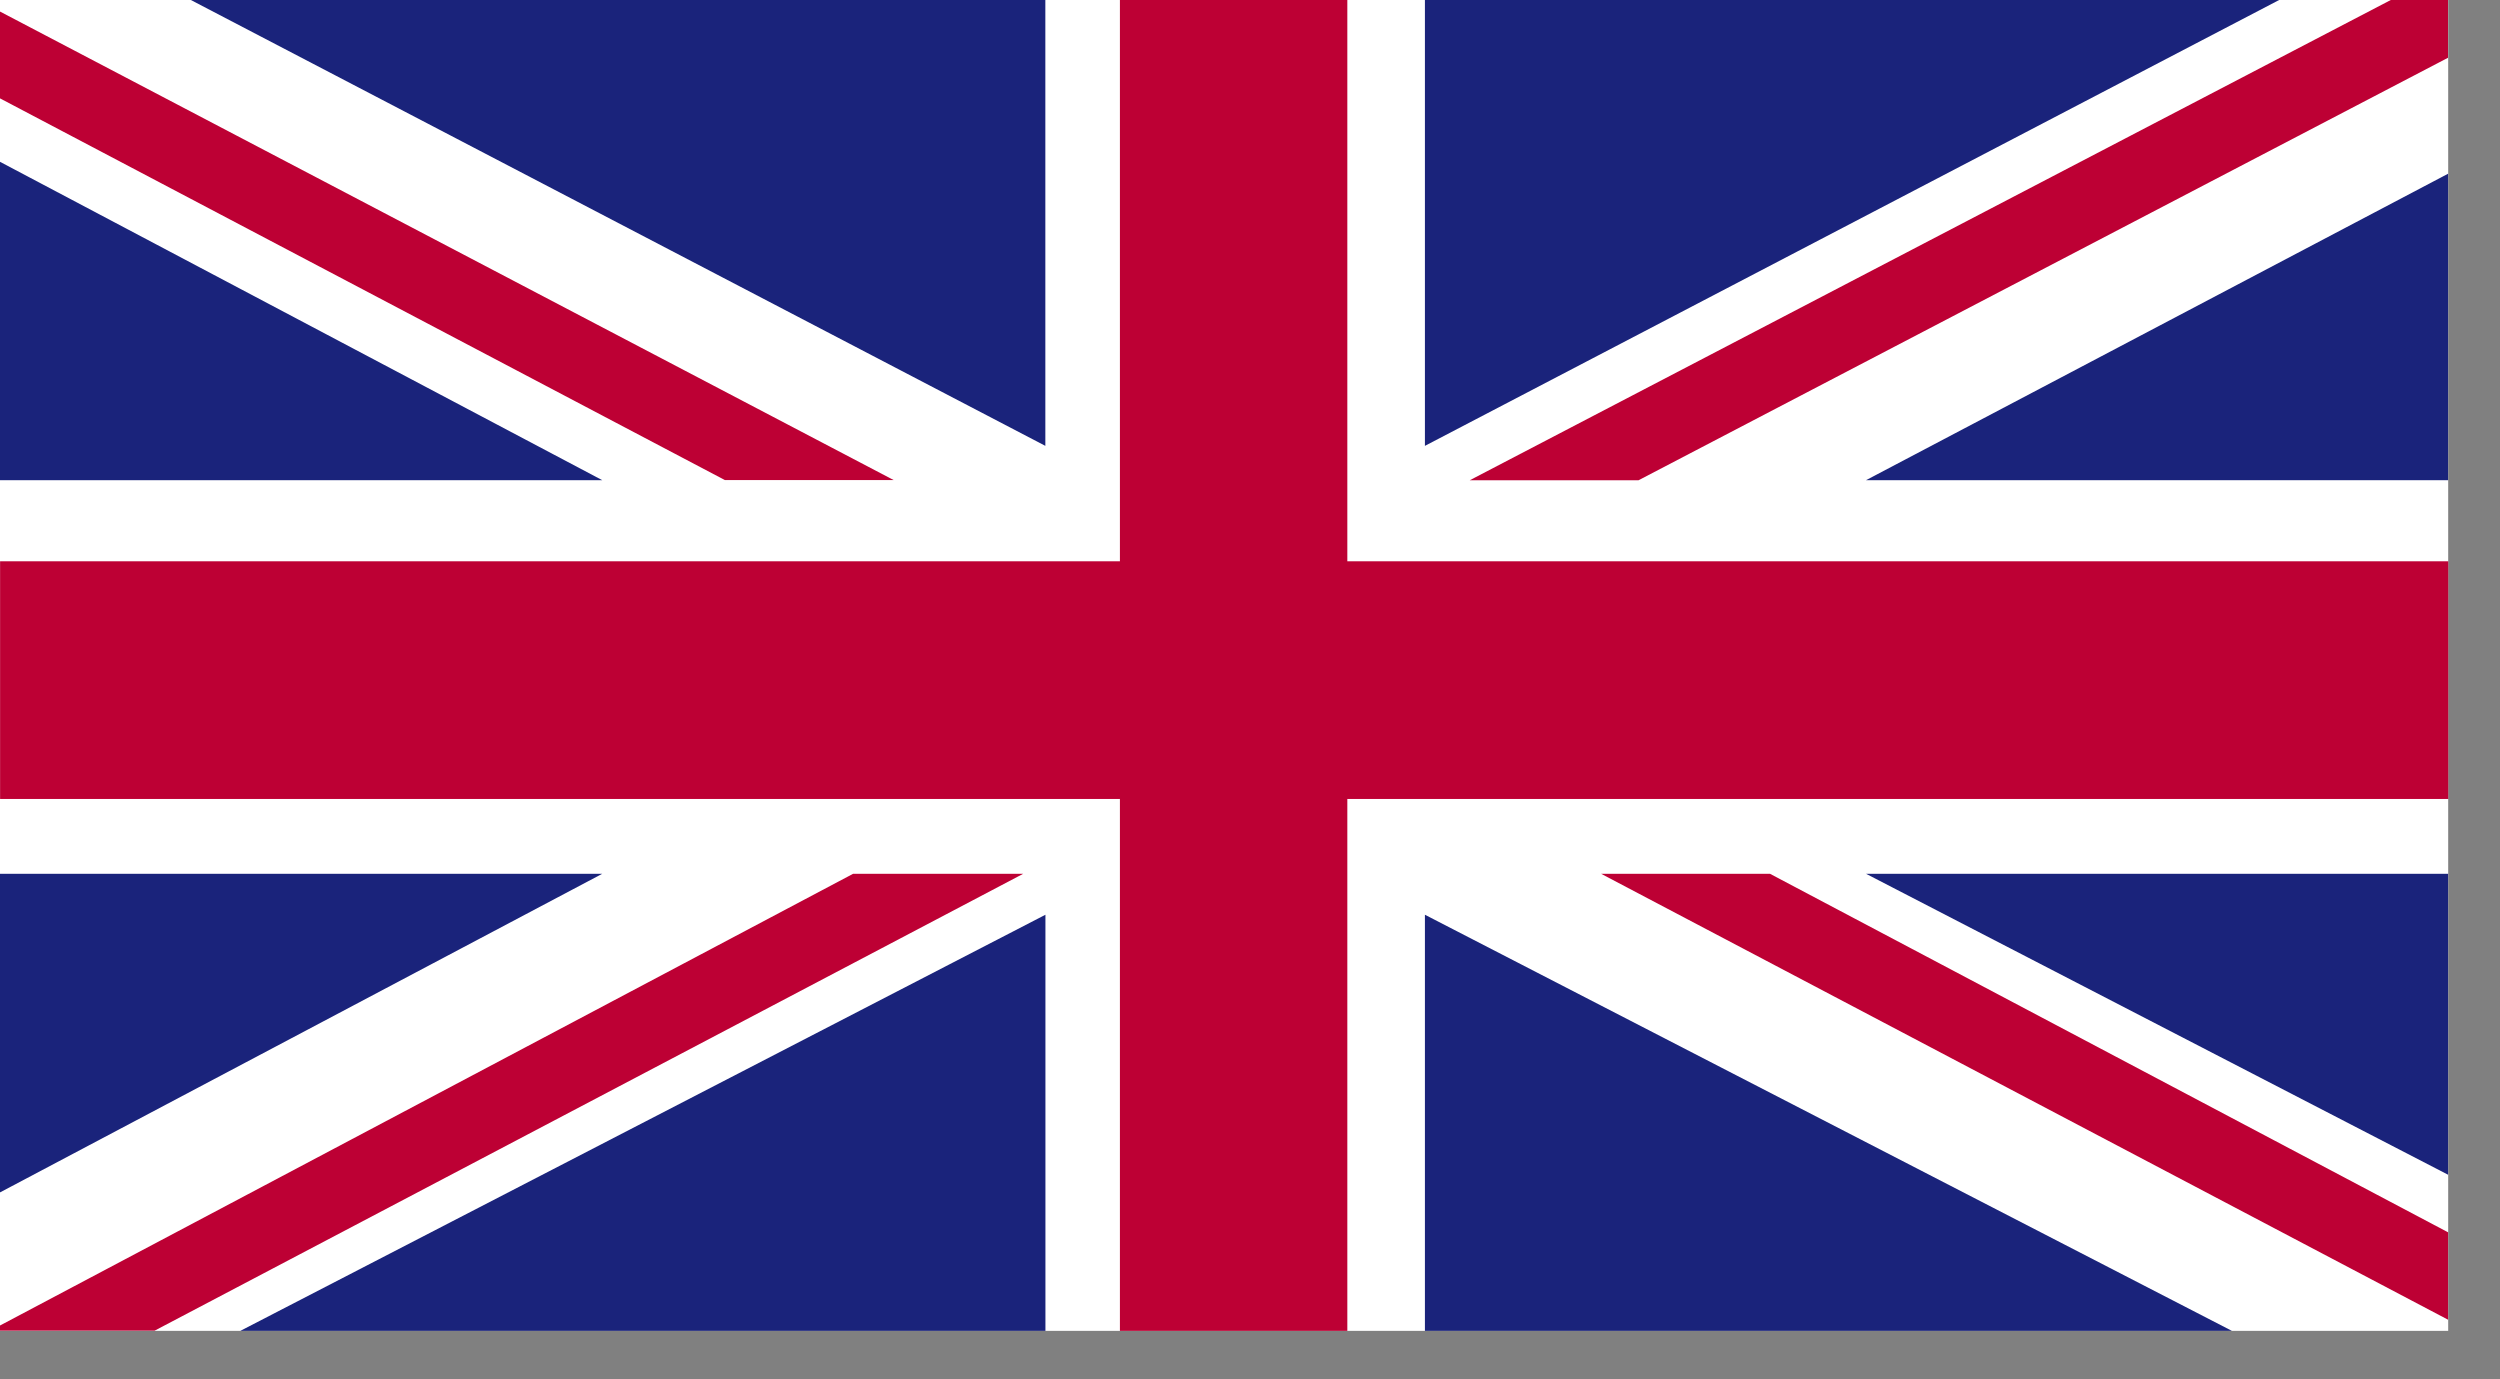
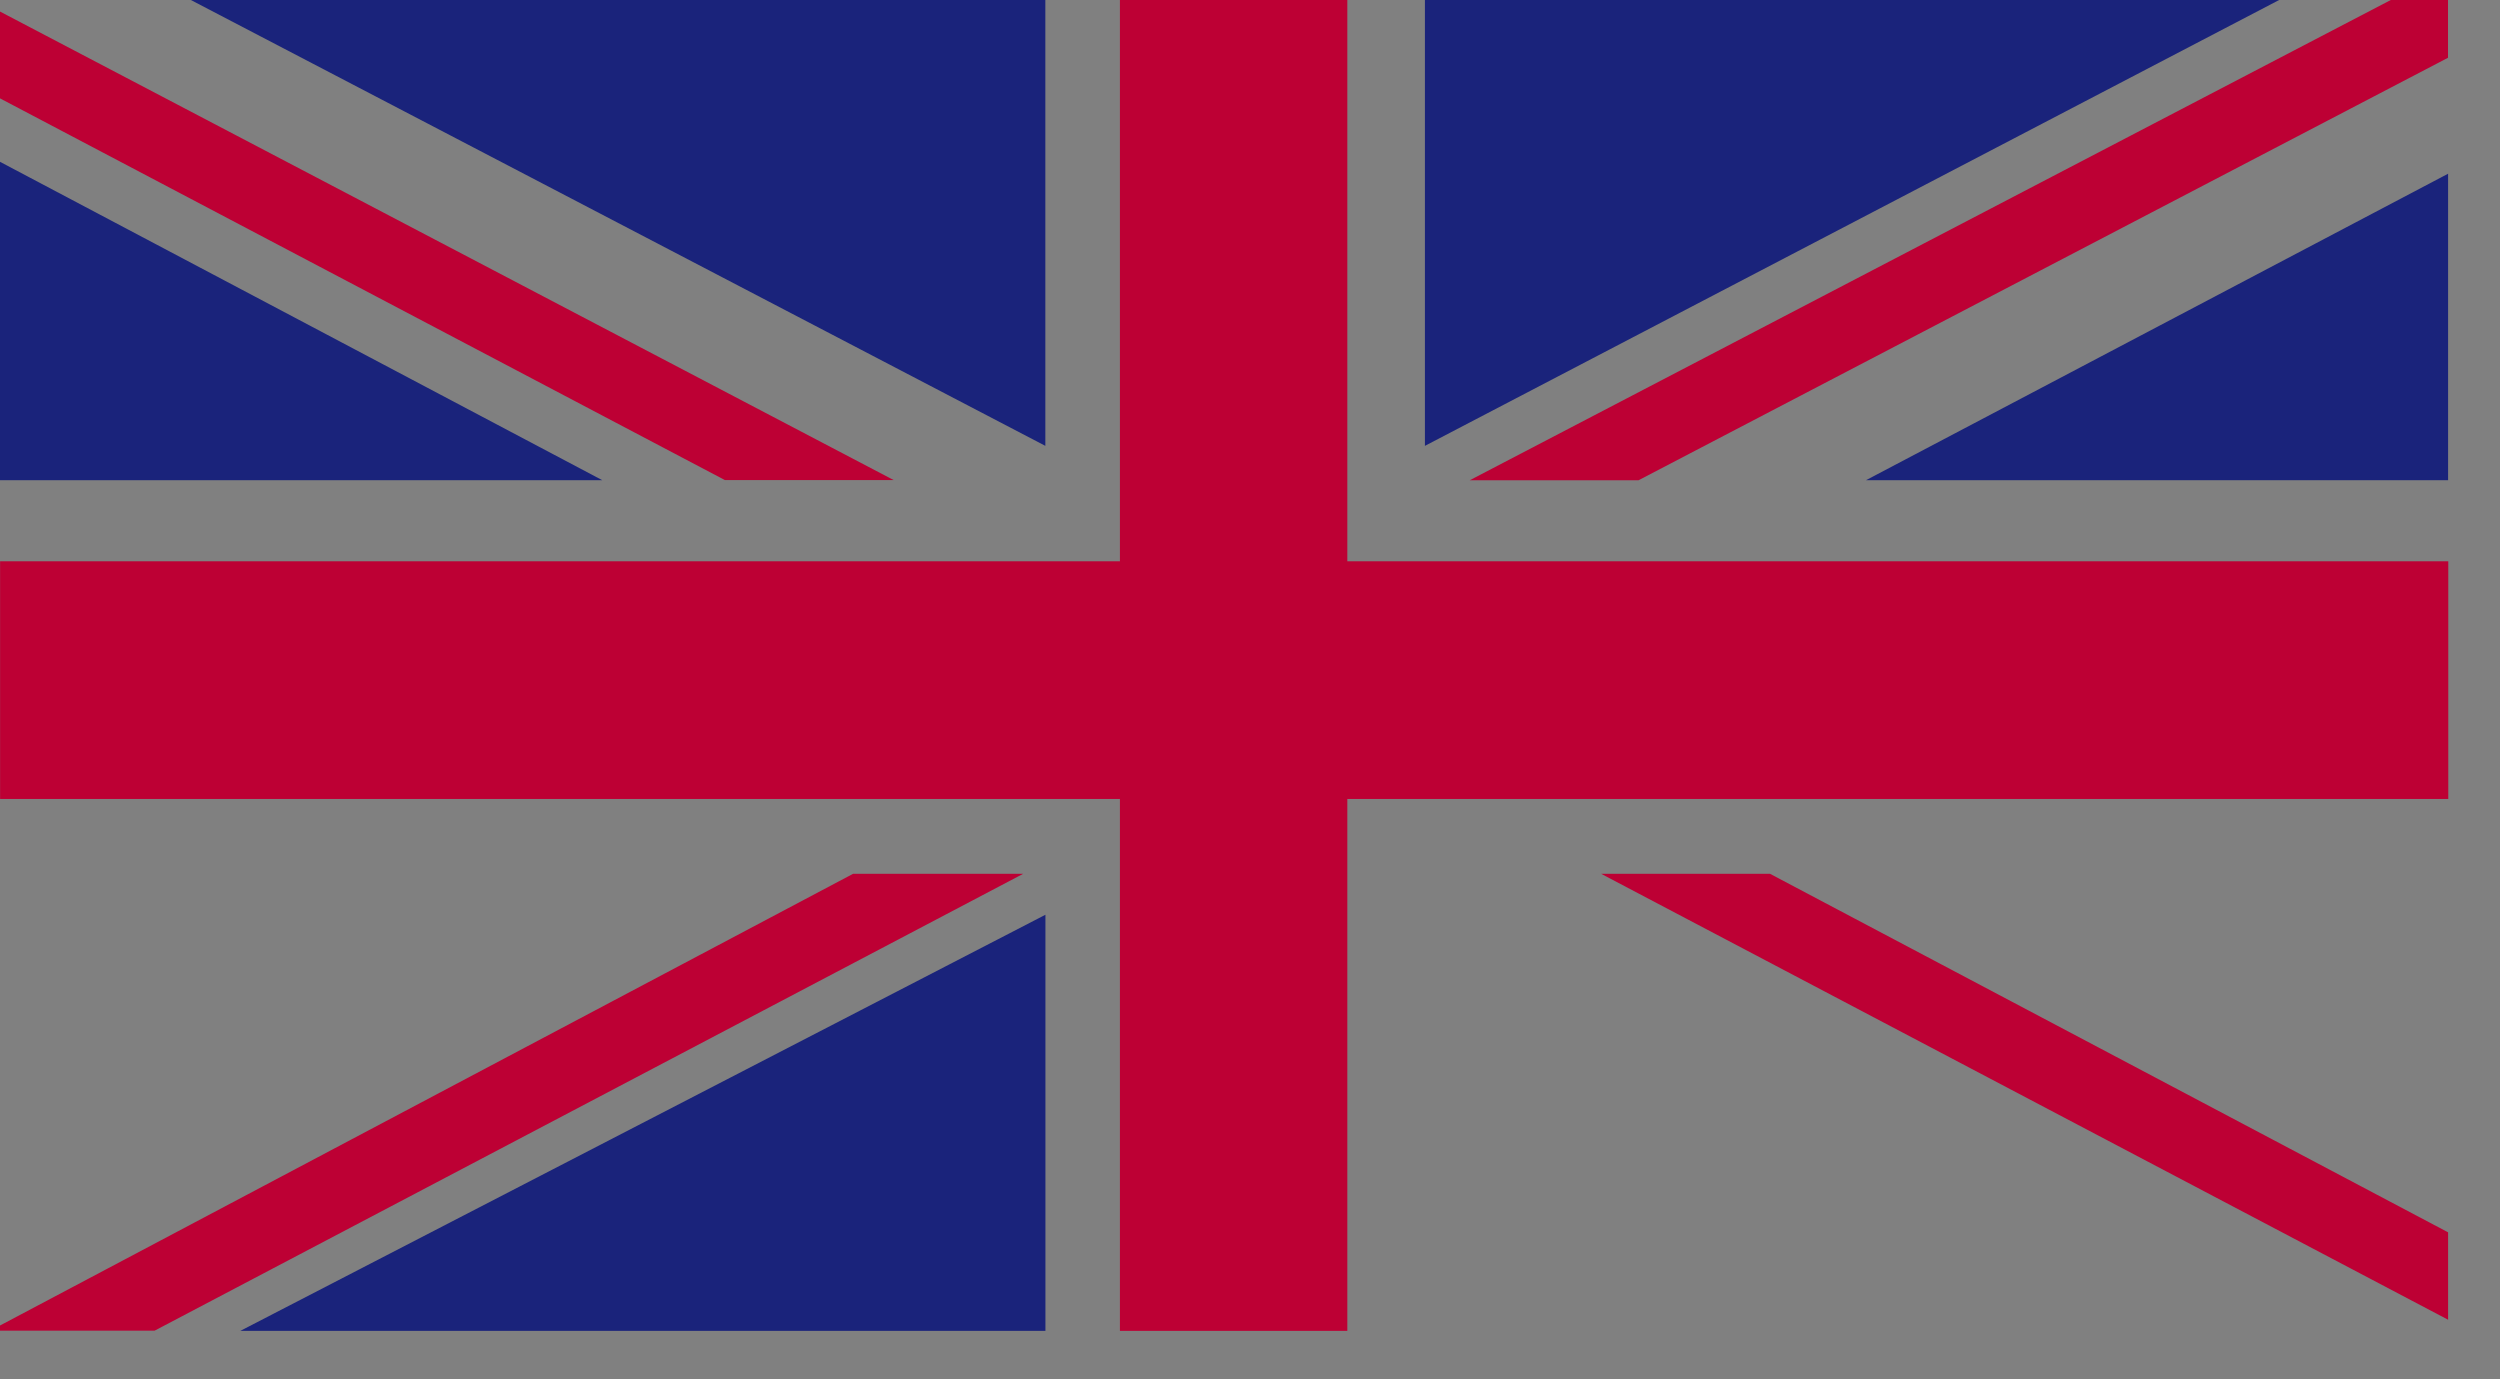
<svg xmlns="http://www.w3.org/2000/svg" width="29px" height="16px" viewBox="0 0 29 16" version="1.1">
  <rect x="0" y="0" width="29" height="16" fill="#808080" stroke="none" />
  <title>uk</title>
  <desc>Created with Sketch.</desc>
  <defs />
  <g id="Page-1" stroke="none" stroke-width="1" fill="none" fill-rule="evenodd">
    <g id="Homepage-Copy-3" transform="translate(-1155, -254)">
      <g id="Globe-dropdown" transform="translate(910, 66)">
        <g id="uk" transform="translate(245, 188)">
-           <polygon id="Fill-1" fill="#FFFFFF" points="0 15.438 28.399 15.438 28.399 -0.001 0 -0.001" />
          <polygon id="Fill-2" fill="#BD0034" points="27.735 -0.001 17.049 5.571 19.007 5.571 28.397 0.67 28.397 -0.001" />
          <polygon id="Fill-3" fill="#BD0034" points="18.573 10.136 28.398 15.309 28.398 14.295 20.532 10.136" />
          <polygon id="Fill-4" fill="#BD0034" points="0 1.141 8.409 5.569 10.367 5.569 0 0.134" />
          <polygon id="Fill-5" fill="#BD0034" points="9.896 10.136 0 15.376 0 15.436 1.793 15.436 11.869 10.136" />
          <polygon id="Fill-6" fill="#1A237B" points="16.529 -0.001 16.529 5.172 26.44 -0.001" />
          <polygon id="Fill-7" fill="#1A237B" points="2.212 -0.001 12.126 5.172 12.126 -0.001" />
          <polygon id="Fill-8" fill="#1A237B" points="21.646 5.57 28.398 5.57 28.398 2.015" />
-           <polygon id="Fill-9" fill="#1A237B" points="21.646 10.136 28.398 13.627 28.398 10.136" />
          <polygon id="Fill-10" fill="#1A237B" points="2.788 15.438 12.127 15.438 12.127 10.611" />
-           <polygon id="Fill-11" fill="#1A237B" points="16.529 15.438 25.89 15.438 16.529 10.611" />
-           <polygon id="Fill-12" fill="#1A237B" points="0 10.136 0 13.832 6.986 10.136" />
          <polygon id="Fill-13" fill="#1A237B" points="0 5.57 6.986 5.57 0 1.877" />
          <polygon id="Fill-14" fill="#BD0034" points="12.991 -0.001 12.991 6.511 0.001 6.511 0.001 9.268 12.991 9.268 12.991 15.438 15.629 15.438 15.629 9.268 28.4 9.268 28.4 6.511 15.629 6.511 15.629 -0.001" />
        </g>
      </g>
    </g>
  </g>
</svg>